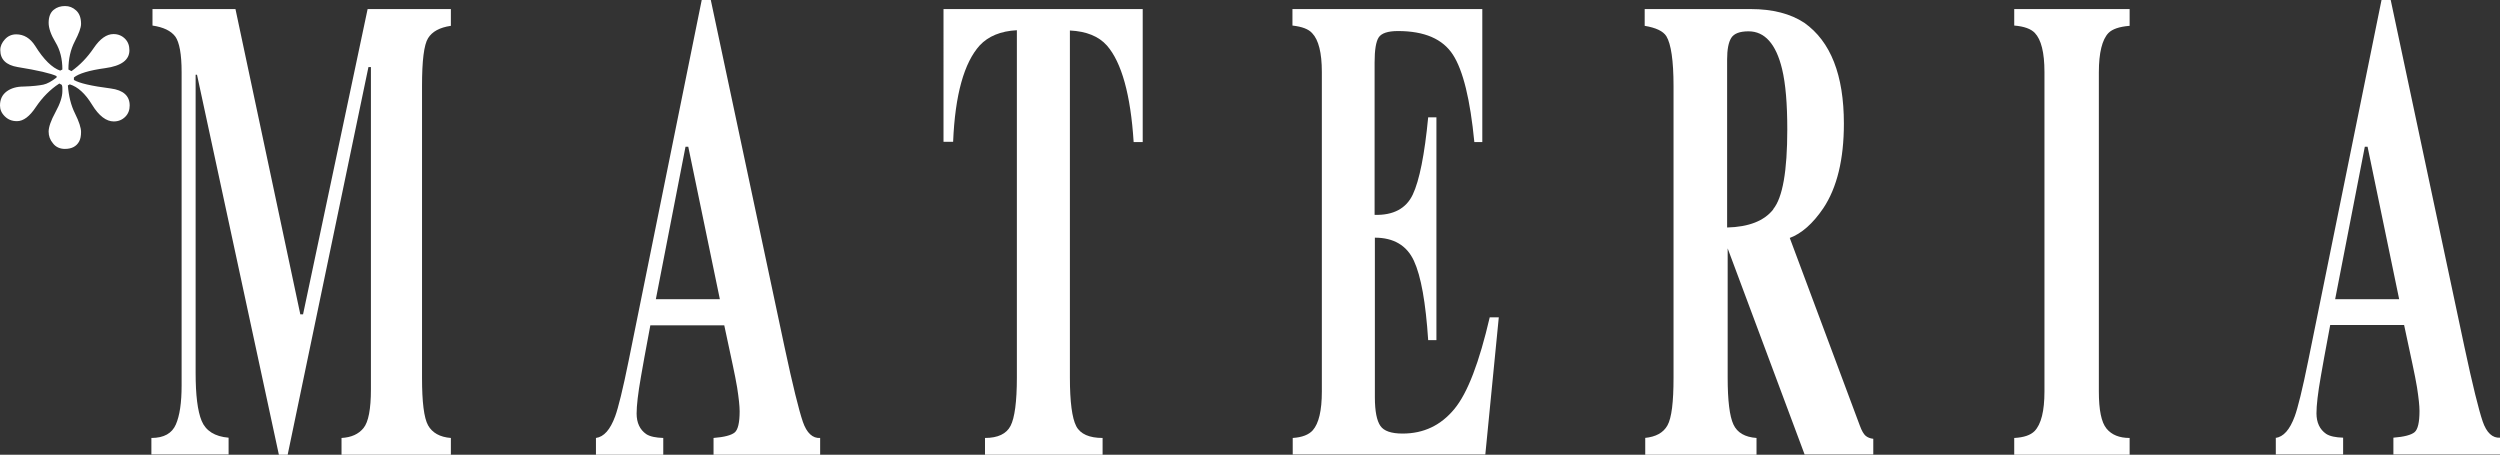
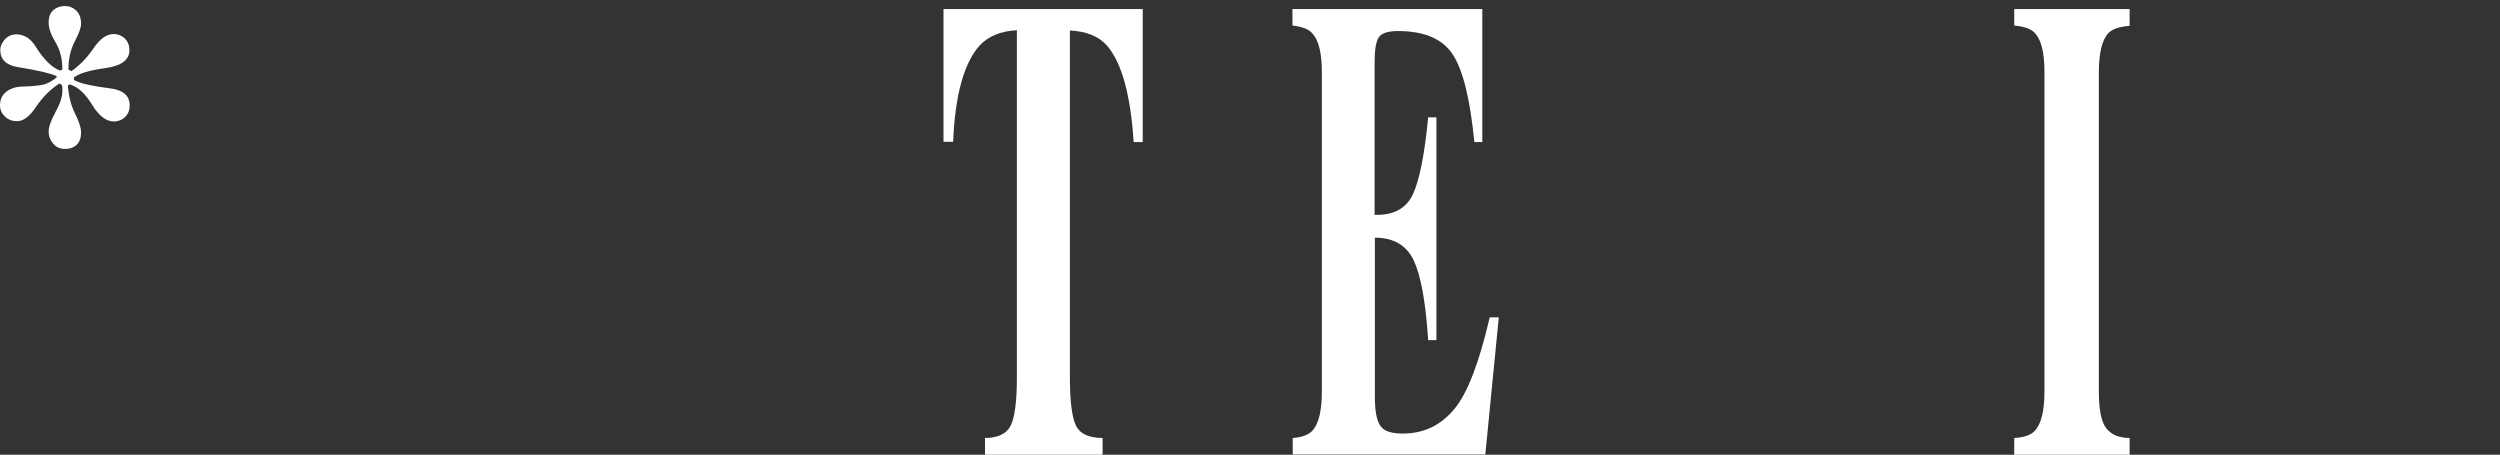
<svg xmlns="http://www.w3.org/2000/svg" id="Layer_2" data-name="Layer 2" viewBox="0 0 90.99 16.55">
  <rect x="0" y="0" width="90.99" height="16.55" fill="#333333" stroke="none" />
  <defs>
    <style>
      .cls-1 {
        fill: #fff;
      }
    </style>
  </defs>
  <g id="Layer_1-2" data-name="Layer 1">
    <g>
      <path class="cls-1" d="M2.06,2.77c-.21-.1-.68-.21-1.42-.33-.42-.07-.63-.28-.63-.62,0-.14.06-.27.17-.39s.25-.18.41-.18c.28,0,.51.14.69.42.31.5.62.8.91.9l.08-.04c0-.38-.08-.71-.25-.99s-.25-.52-.25-.71c0-.21.06-.37.18-.47s.26-.14.42-.14c.15,0,.28.05.4.16s.18.27.18.49c0,.14-.08.35-.23.64s-.23.63-.23,1.02l.11.06c.31-.22.58-.5.81-.84s.47-.51.72-.51c.17,0,.31.06.42.17s.16.25.16.42c0,.35-.29.57-.88.65-.59.08-.97.2-1.14.34v.09c.2.12.64.22,1.34.31.46.06.69.27.69.62,0,.16-.05.3-.16.41s-.25.17-.42.17c-.27,0-.54-.2-.79-.61s-.52-.65-.81-.74l-.07.04c.03.38.11.72.26,1.02.15.3.22.53.22.67s-.02.26-.07.35c-.1.18-.27.27-.52.27-.18,0-.33-.07-.43-.2-.11-.13-.16-.27-.16-.43s.08-.4.25-.71.25-.56.25-.76c0-.04,0-.08,0-.11s0-.07-.02-.12l-.09-.05c-.34.22-.62.51-.85.85-.23.35-.46.52-.69.52-.19,0-.33-.06-.45-.18s-.17-.25-.17-.39c0-.22.08-.39.24-.51s.37-.18.62-.18c.34-.01.58-.04.72-.07s.3-.12.48-.26v-.1Z" />
-       <path class="cls-1" d="M5.51,15.94c.46,0,.75-.17.89-.49s.21-.79.21-1.42V2.62c0-.65-.08-1.08-.23-1.29-.16-.21-.43-.34-.83-.4V.33h3.02l2.36,11.11h.1L13.38.33h3.03v.61c-.41.06-.68.21-.83.45-.15.24-.22.82-.22,1.74v10.62c0,.88.07,1.46.22,1.73s.43.43.83.46v.61h-3.98v-.61c.36-.02.62-.14.8-.36s.27-.69.27-1.41V2.44h-.09l-2.94,14.11h-.32L7.17,2.72h-.05v10.85c0,.8.07,1.39.22,1.75s.48.57.98.61v.61h-2.81v-.61Z" />
-       <path class="cls-1" d="M21.69,15.94c.29-.04.52-.3.7-.79.11-.3.28-.98.49-2.02L25.54,0h.33l2.68,12.61c.3,1.41.53,2.33.67,2.74s.36.61.63.59v.61h-3.88v-.61c.39-.03.65-.1.77-.2s.18-.36.18-.77c0-.19-.03-.47-.09-.86-.04-.23-.09-.5-.16-.82l-.31-1.45h-2.69c-.18.95-.29,1.57-.34,1.86-.11.62-.16,1.07-.16,1.35,0,.34.12.59.35.75.14.09.34.13.62.14v.61h-2.45v-.61ZM26.2,10.89l-1.15-5.55h-.1l-1.08,5.55h2.34Z" />
      <path class="cls-1" d="M34.37.33h7.22v4.84s-.33,0-.33,0c-.11-1.73-.44-2.9-.97-3.51-.3-.34-.75-.52-1.35-.55v12.64c0,.88.08,1.47.23,1.76.15.29.48.43.96.43v.61h-4.28v-.61c.47,0,.78-.15.93-.44.15-.29.23-.88.23-1.75V1.1c-.59.03-1.04.22-1.35.55-.57.63-.9,1.8-.97,3.51h-.35V.33Z" />
      <path class="cls-1" d="M47.05,16.55v-.61c.34-.02.59-.12.73-.28.22-.25.33-.72.33-1.41V2.62c0-.7-.12-1.17-.35-1.41-.13-.15-.37-.24-.72-.28V.33h6.91v4.84h-.29c-.15-1.55-.41-2.61-.78-3.18s-1.03-.86-2-.86c-.37,0-.6.08-.7.23s-.15.46-.15.91v5.55c.68.02,1.15-.23,1.39-.74s.43-1.45.56-2.81h.3v8.11h-.3c-.09-1.37-.26-2.33-.52-2.89s-.74-.84-1.42-.84v5.81c0,.51.07.85.2,1.04s.4.28.81.28c.77,0,1.39-.3,1.88-.89s.91-1.71,1.29-3.34h.33l-.49,4.99h-7.01Z" />
-       <path class="cls-1" d="M59.86,15.94c.41-.04.68-.19.83-.46s.22-.84.22-1.73V3.13c0-.92-.09-1.53-.26-1.81-.12-.19-.38-.31-.79-.38V.33h3.86c.8,0,1.45.17,1.95.5.96.68,1.44,1.9,1.44,3.67,0,1.3-.25,2.33-.75,3.08-.38.56-.79.92-1.22,1.08l2.55,6.83c.07.19.14.31.21.37s.17.1.28.11v.57h-2.5l-2.8-7.5h0v4.7c0,.84.07,1.41.21,1.71s.42.46.84.49v.61h-4.05v-.61ZM64.54,7.61c.34-.42.51-1.38.51-2.9,0-.93-.06-1.66-.19-2.2-.22-.91-.63-1.37-1.22-1.37-.32,0-.53.08-.63.24s-.15.42-.15.79v6.11c.79-.02,1.35-.24,1.68-.66Z" />
      <path class="cls-1" d="M73.32,15.94c.34-.02.58-.1.73-.25.24-.25.36-.73.36-1.44V2.62c0-.71-.12-1.18-.35-1.42-.14-.15-.39-.24-.75-.27V.33h4.2v.61c-.38.03-.63.12-.77.26-.23.24-.35.72-.35,1.43v11.62c0,.67.09,1.12.28,1.35s.47.34.84.34v.61h-4.2v-.61Z" />
-       <path class="cls-1" d="M82.82,15.94c.29-.04.52-.3.7-.79.11-.3.28-.98.49-2.02l2.67-13.14h.33l2.68,12.61c.3,1.41.53,2.33.67,2.74s.36.61.63.59v.61h-3.88v-.61c.39-.03.65-.1.77-.2s.18-.36.18-.77c0-.19-.03-.47-.09-.86-.04-.23-.09-.5-.16-.82l-.31-1.45h-2.69c-.18.95-.29,1.57-.34,1.86-.11.62-.16,1.07-.16,1.35,0,.34.12.59.35.75.14.09.34.13.62.14v.61h-2.45v-.61ZM87.32,10.89l-1.15-5.55h-.1l-1.08,5.55h2.34Z" />
    </g>
  </g>
</svg>